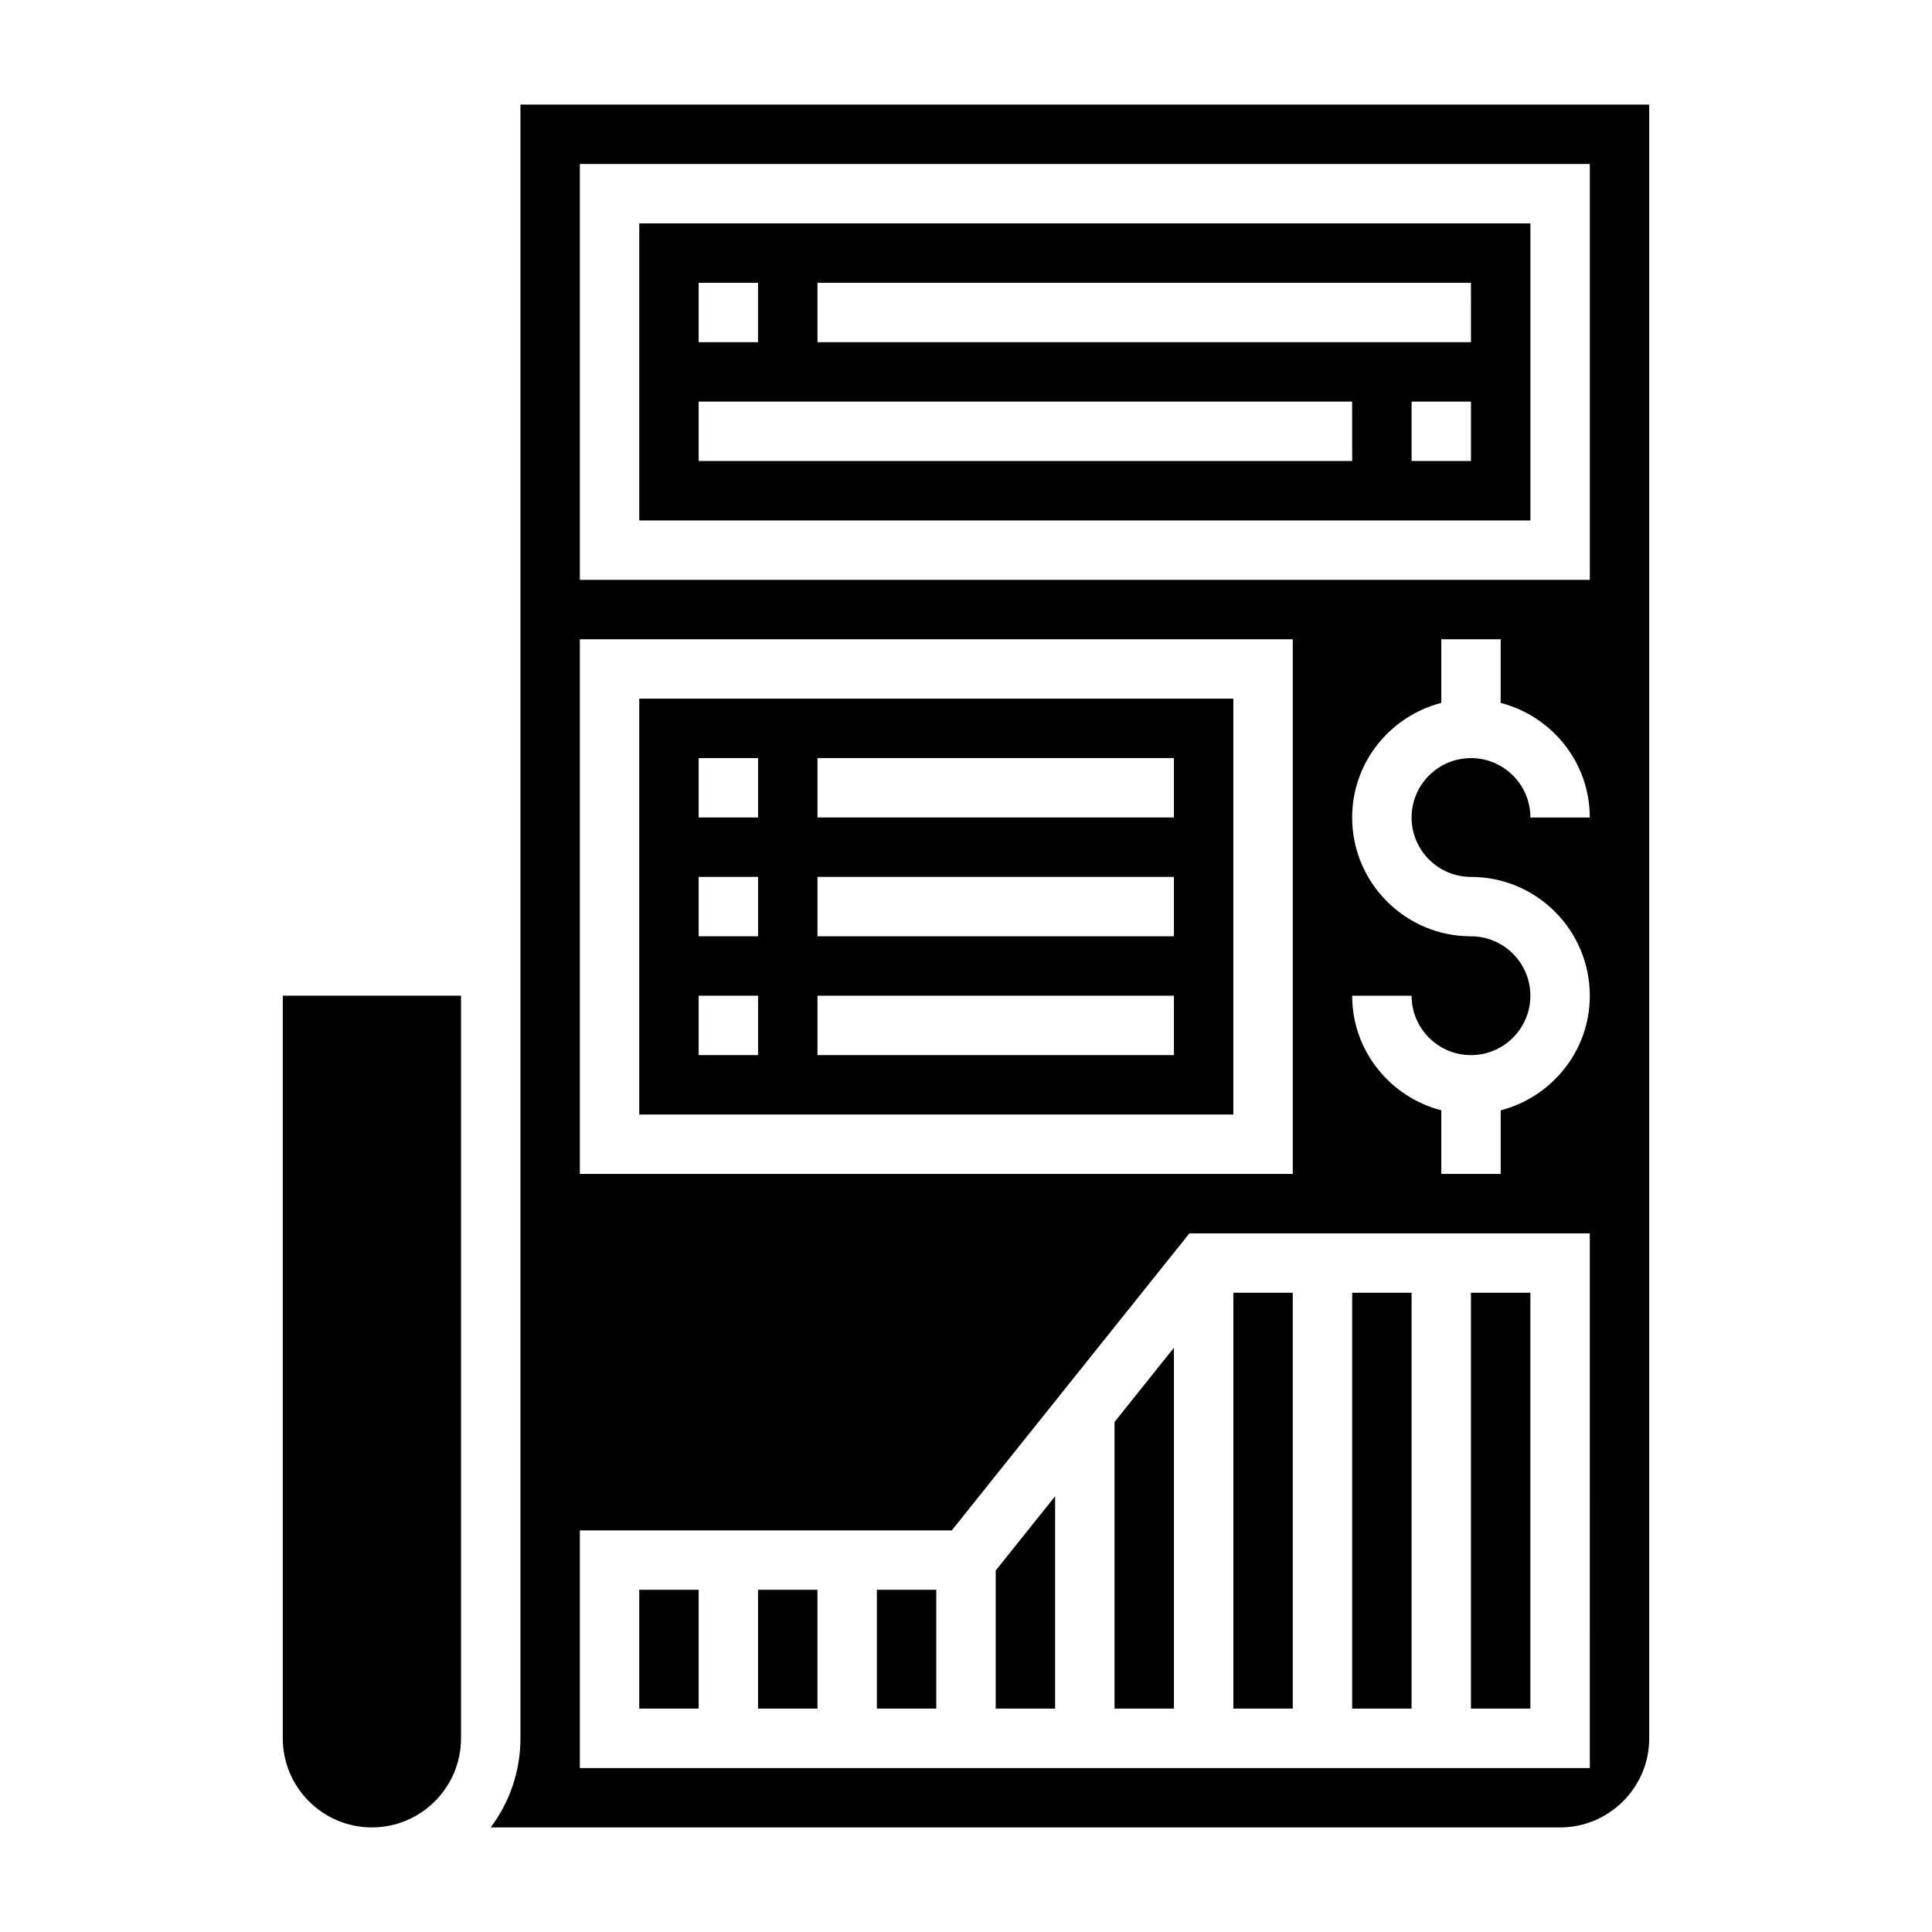
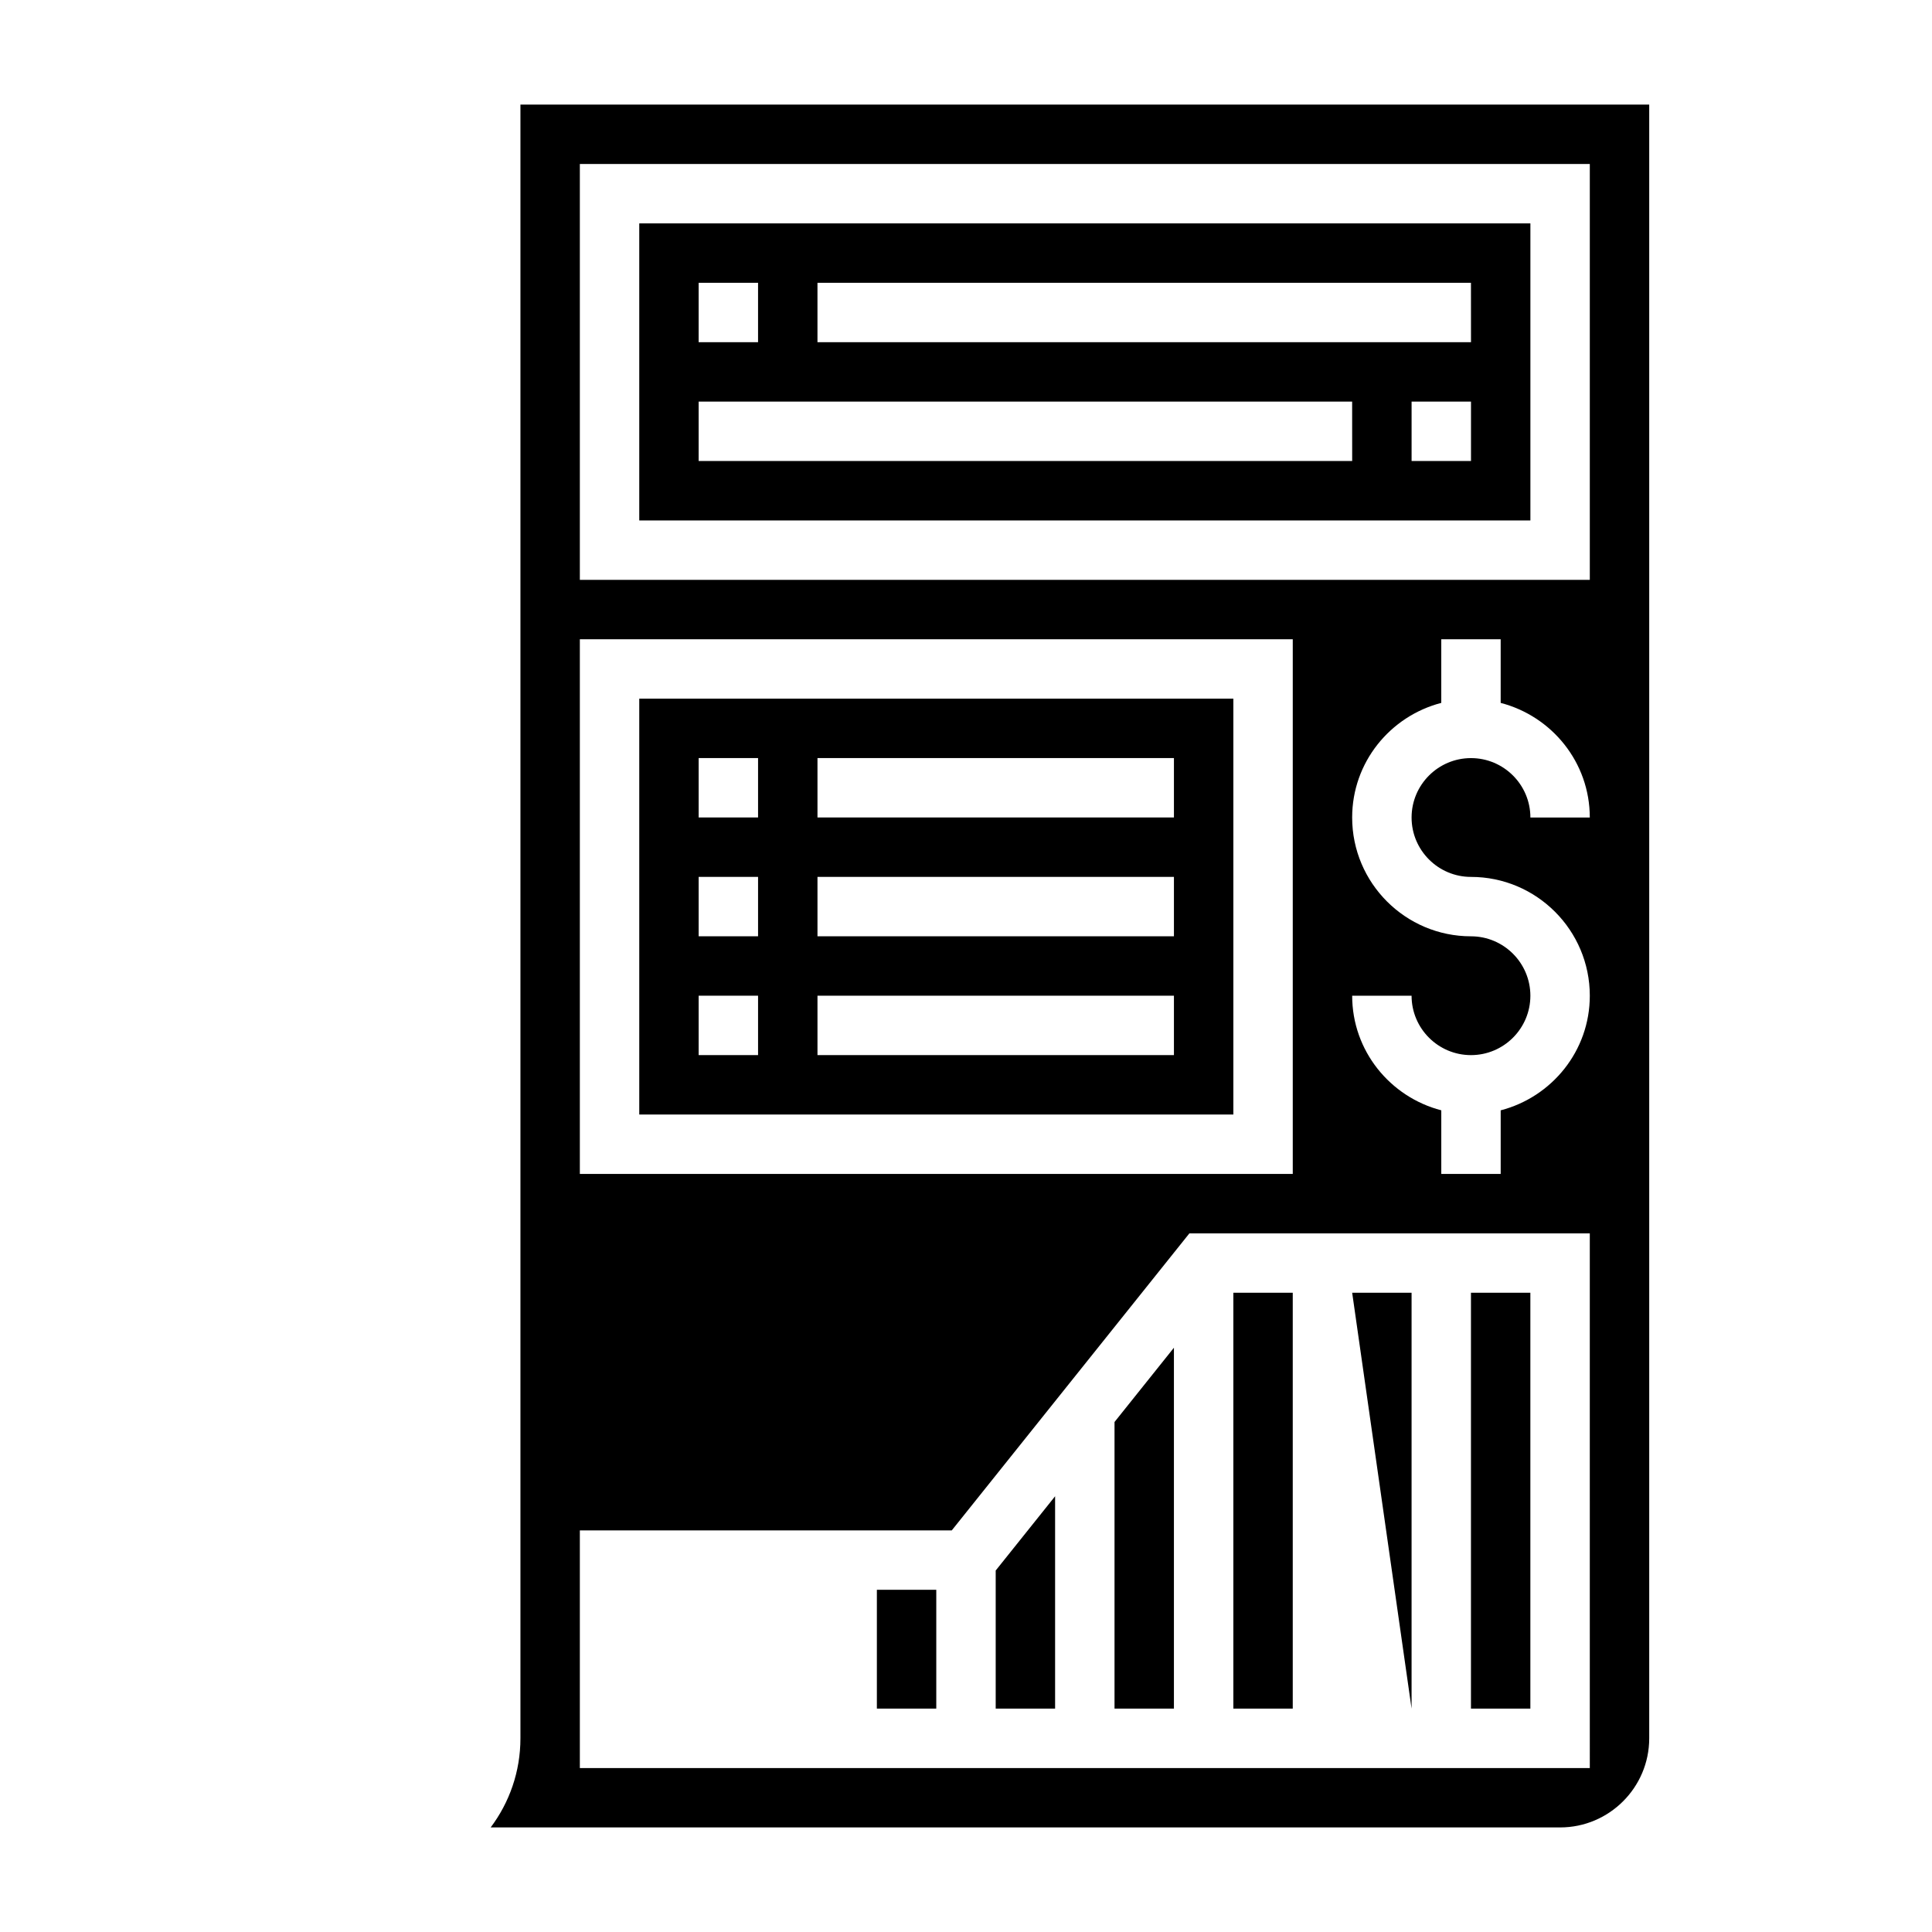
<svg xmlns="http://www.w3.org/2000/svg" fill="#000000" width="800px" height="800px" version="1.1" viewBox="144 144 512 512">
  <g>
    <path d="m439.36 596.8h15.742v-95.641l-15.742 19.684z" />
    <path d="m407.87 596.8h15.742v-56.277l-15.742 19.68z" />
-     <path d="m502.34 486.59h15.742v110.21h-15.742z" />
+     <path d="m502.34 486.59h15.742v110.21z" />
    <path d="m533.82 486.59h15.742v110.21h-15.742z" />
-     <path d="m313.41 565.31h15.742v31.488h-15.742z" />
    <path d="m313.41 439.36h157.44v-110.21h-157.44zm47.23-94.465h94.465v15.742h-94.465zm0 31.488h94.465v15.742h-94.465zm0 31.488h94.465v15.742h-94.465zm-31.488-62.977h15.742v15.742h-15.742zm0 31.488h15.742v15.742h-15.742zm0 31.488h15.742v15.742h-15.742z" />
-     <path d="m218.94 604.67c0 13.02 10.598 23.617 23.617 23.617 13.02 0 23.617-10.598 23.617-23.617v-196.8h-47.234z" />
-     <path d="m344.89 565.31h15.742v31.488h-15.742z" />
    <path d="m376.38 565.31h15.742v31.488h-15.742z" />
    <path d="m470.85 486.59h15.742v110.21h-15.742z" />
    <path d="m549.57 203.2h-236.16v78.719h236.16zm-220.42 15.742h15.742v15.742h-15.742zm173.19 47.234h-173.19v-15.742h173.18zm31.488 0h-15.742v-15.742h15.742zm0-31.488h-173.19v-15.746h173.18z" />
    <path d="m281.92 171.71v432.96c0 8.855-2.938 17.035-7.887 23.617h283.41c13.02 0 23.617-10.598 23.617-23.617v-432.96zm15.746 141.7h188.93v141.7h-188.93zm267.65 299.14h-267.65v-62.977h98.559l62.977-78.719h106.11zm-31.488-236.16c17.367 0 31.488 14.121 31.488 31.488 0 14.625-10.066 26.852-23.617 30.371v16.859h-15.742v-16.863c-13.547-3.519-23.617-15.742-23.617-30.371h15.742c0 8.684 7.062 15.742 15.742 15.742 8.684 0 15.742-7.062 15.742-15.742 0-8.684-7.062-15.742-15.742-15.742-17.367 0-31.488-14.121-31.488-31.488 0-14.625 10.066-26.852 23.617-30.371v-16.859h15.742v16.863c13.547 3.519 23.617 15.742 23.617 30.371h-15.742c0-8.684-7.062-15.742-15.742-15.742-8.684 0-15.742 7.062-15.742 15.742-0.004 8.68 7.059 15.742 15.742 15.742zm31.488-78.719h-267.65v-110.21h267.65z" />
  </g>
</svg>